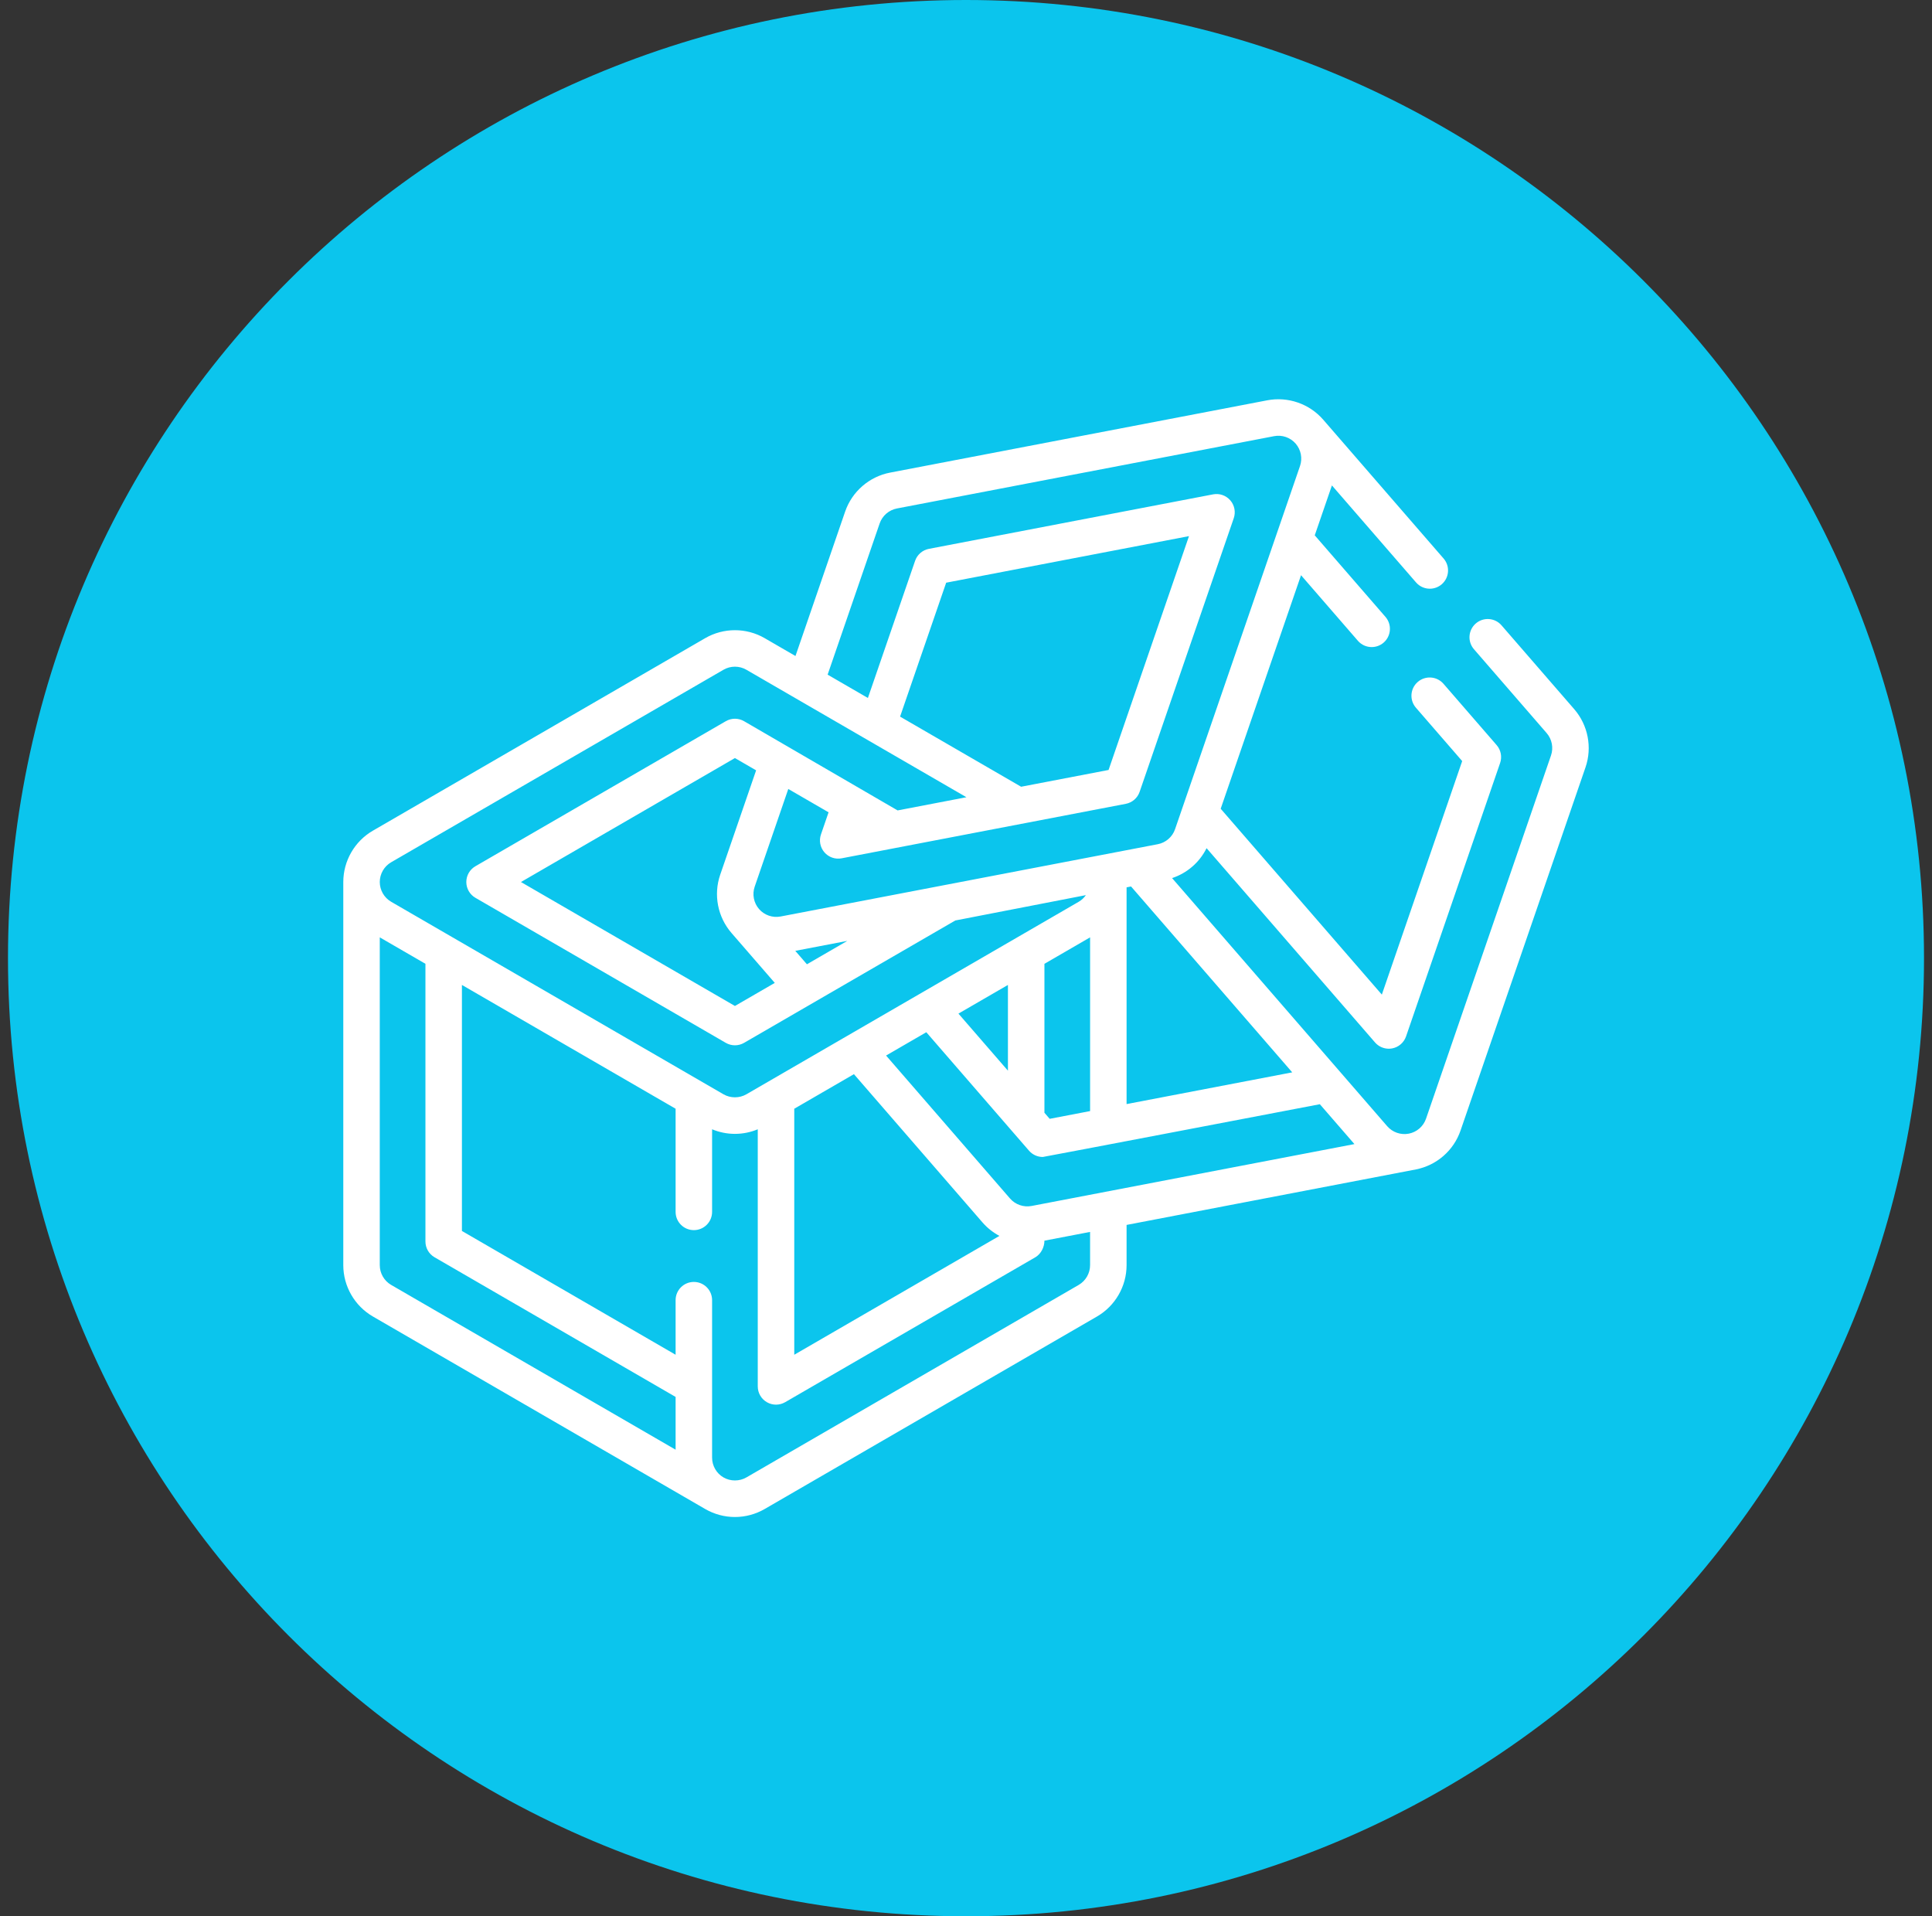
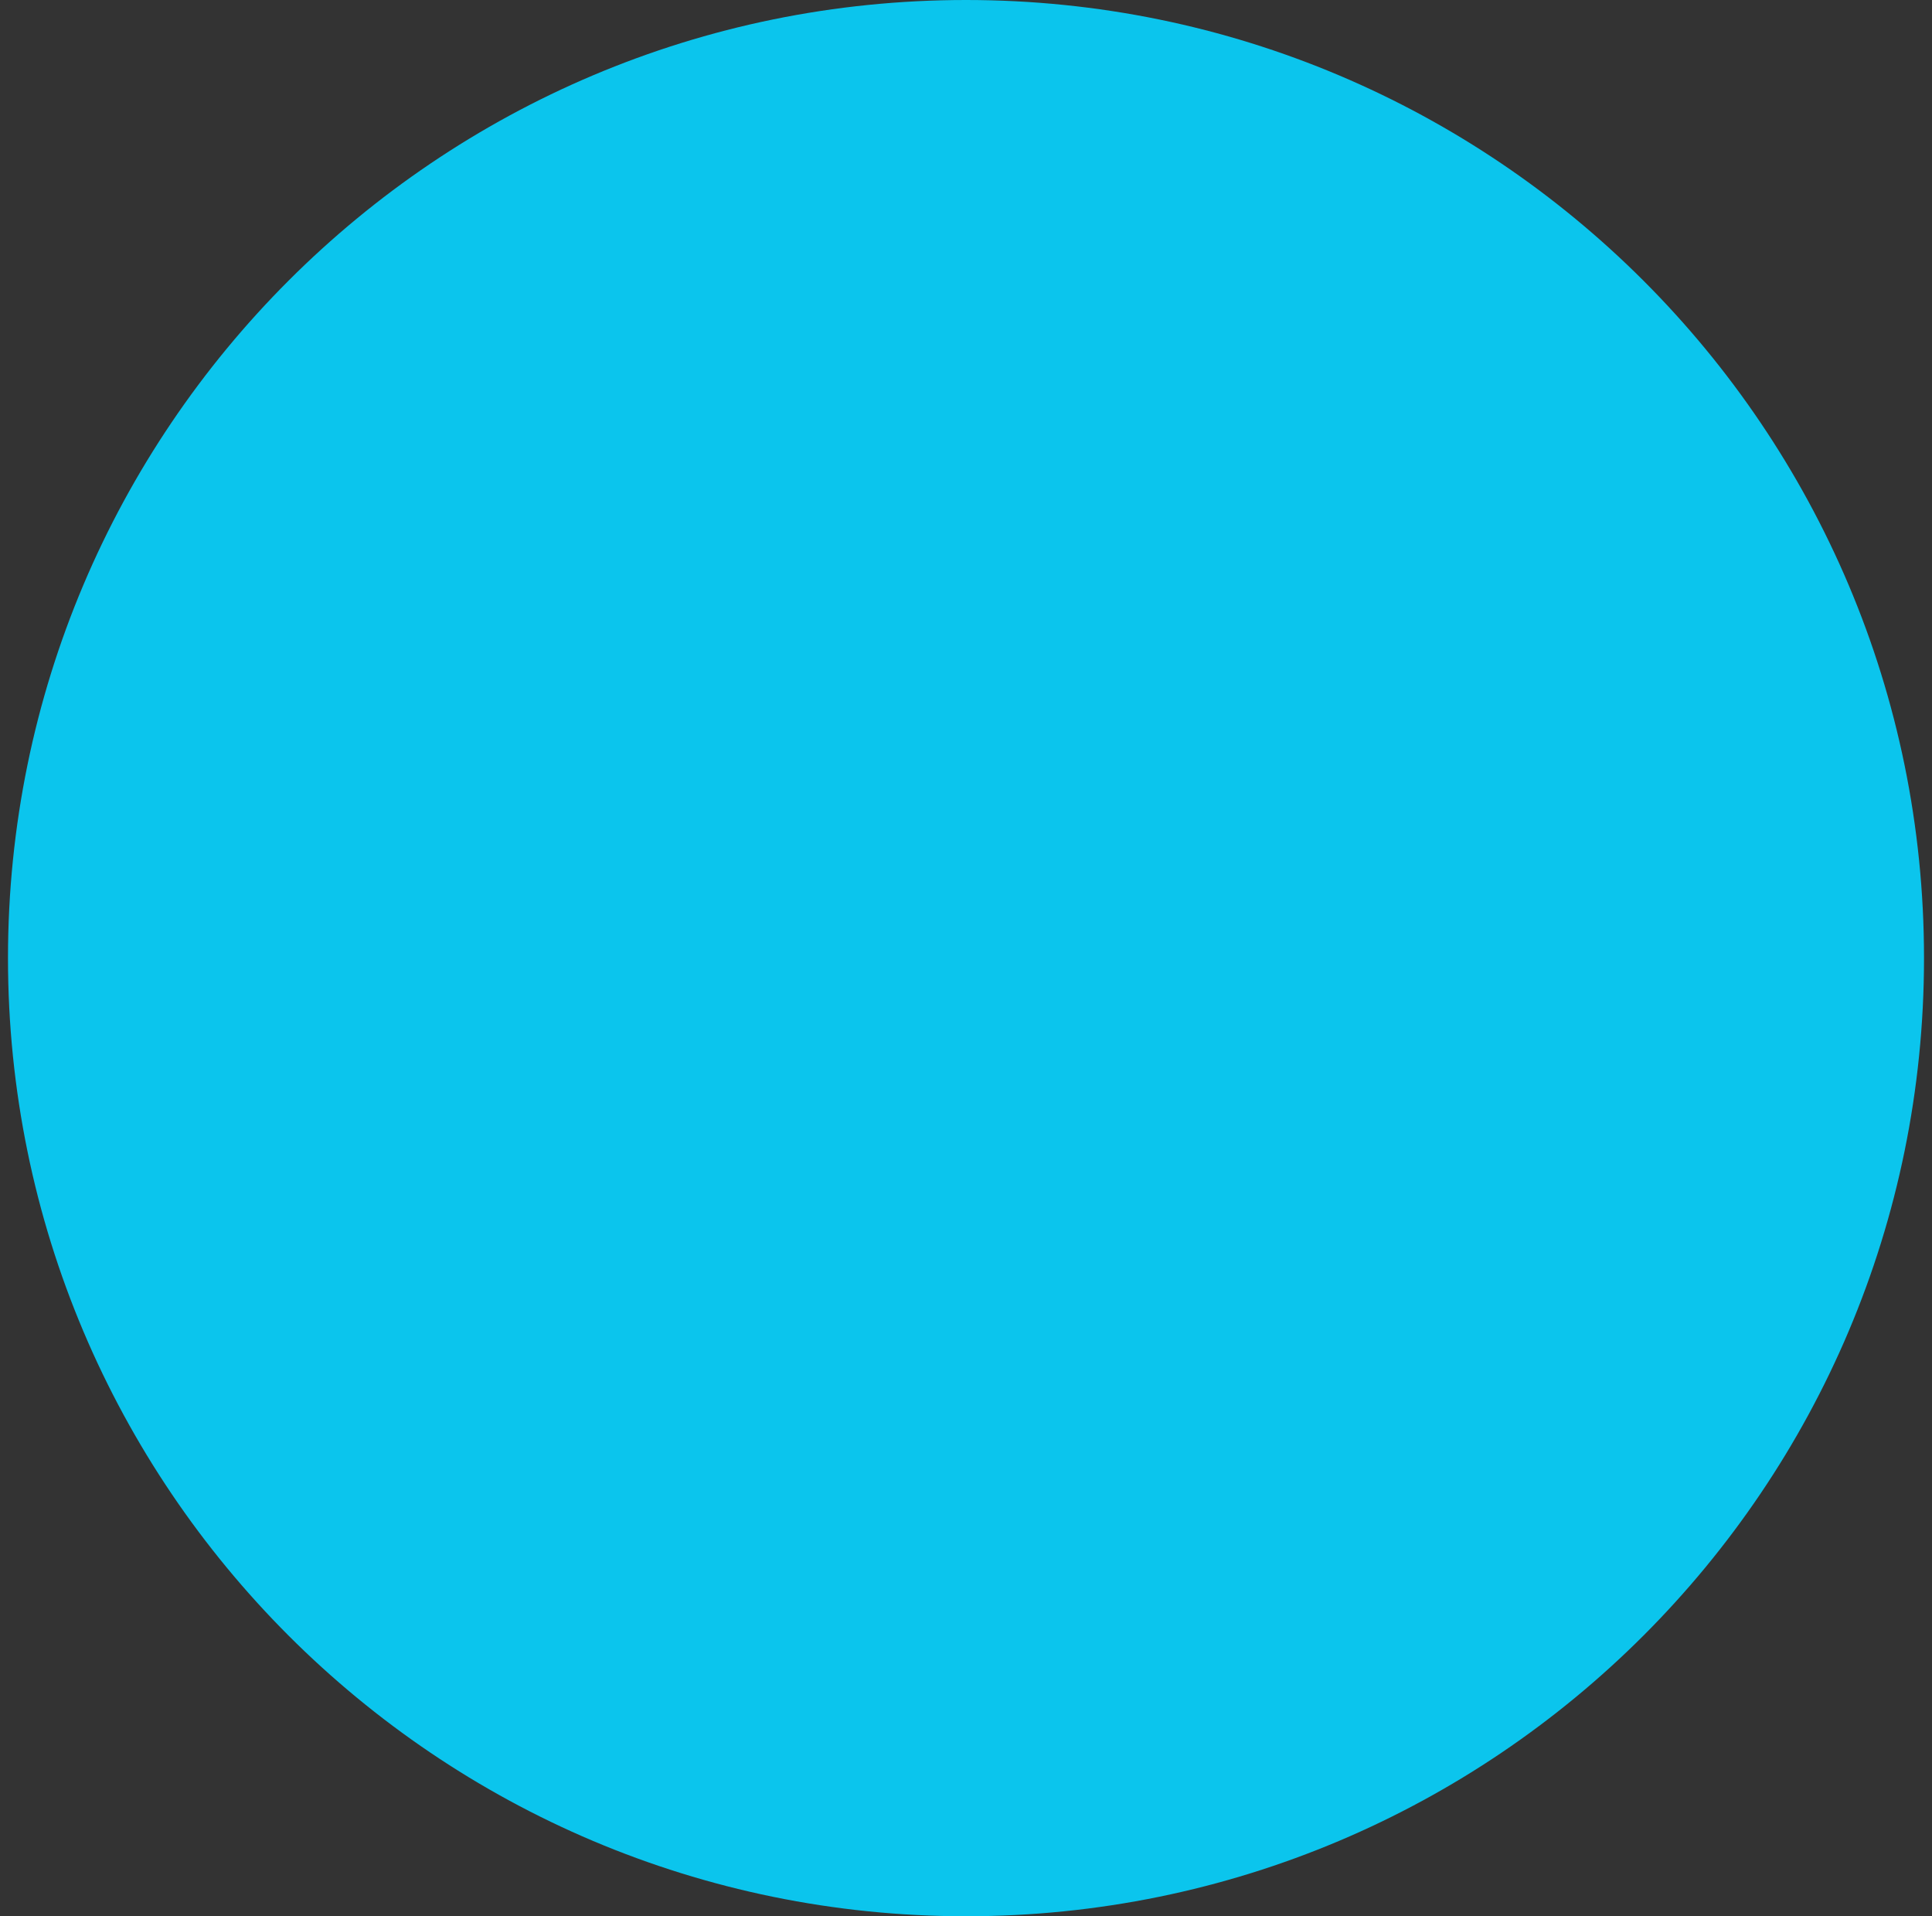
<svg xmlns="http://www.w3.org/2000/svg" width="121" height="120" viewBox="0 0 121 120" fill="none">
  <rect x="0" y="0" width="121" height="120" fill="#333333" stroke="none" />
  <path d="M120.5 60C120.5 93.137 93.637 120 60.5 120C27.363 120 0.5 93.137 0.5 60C0.5 26.863 27.363 0 60.5 0C93.637 0 120.5 26.863 120.5 60Z" fill="#0BC5ED" />
  <g clip-path="url(#clip0_213_346)">
-     <path d="M98.593 44.41L94.039 39.159C93.626 38.682 92.904 38.631 92.427 39.044C91.951 39.458 91.899 40.179 92.313 40.656L96.866 45.907C97.199 46.291 97.304 46.828 97.138 47.309L89.312 70.053C89.231 70.291 89.087 70.503 88.897 70.668C88.708 70.832 88.478 70.944 88.232 70.992C87.732 71.088 87.214 70.91 86.88 70.525L73.407 54.988C73.872 54.834 74.304 54.59 74.674 54.268C75.046 53.947 75.349 53.554 75.567 53.114L86.116 65.279C86.336 65.532 86.652 65.673 86.98 65.673C87.052 65.673 87.125 65.666 87.197 65.652C87.598 65.574 87.927 65.288 88.06 64.902L93.951 47.781C94.084 47.395 94.001 46.968 93.734 46.66L90.404 42.82C89.99 42.343 89.268 42.292 88.792 42.705C88.315 43.119 88.264 43.84 88.677 44.317L91.576 47.66L86.544 62.284L76.451 50.645L81.483 36.021L85.044 40.127C85.27 40.388 85.588 40.521 85.907 40.521C86.173 40.521 86.439 40.429 86.656 40.242C87.132 39.829 87.184 39.107 86.77 38.63L82.342 33.524L83.417 30.398L88.685 36.472C88.911 36.733 89.229 36.866 89.548 36.866C89.814 36.866 90.08 36.774 90.297 36.587C90.773 36.173 90.825 35.452 90.411 34.975C90.411 34.975 82.871 26.28 82.87 26.279C82.003 25.283 80.662 24.82 79.368 25.068L55.744 29.596C54.441 29.846 53.363 30.781 52.931 32.036L49.82 41.081L47.891 39.963C46.742 39.298 45.315 39.298 44.166 39.963L23.353 52.019C22.21 52.681 21.5 53.913 21.5 55.234V79.227C21.5 80.547 22.21 81.779 23.353 82.441C23.353 82.441 44.171 94.5 44.173 94.501C44.736 94.826 45.378 94.998 46.028 94.998C46.682 94.998 47.326 94.824 47.891 94.497L68.704 82.442C69.847 81.78 70.557 80.548 70.557 79.227V76.707C70.557 76.707 88.681 73.231 88.692 73.229C89.321 73.103 89.909 72.815 90.394 72.394C90.888 71.966 91.261 71.414 91.473 70.796L99.299 48.053C99.729 46.804 99.458 45.408 98.593 44.41ZM64.609 75.52C64.108 75.616 63.59 75.436 63.257 75.052L55.494 66.1L58.014 64.64L64.446 72.058C64.665 72.311 64.981 72.452 65.309 72.452C65.381 72.452 82.661 69.148 82.661 69.148L84.827 71.645L64.609 75.52ZM49.744 69.431L53.481 67.266L61.531 76.549C61.834 76.898 62.196 77.182 62.594 77.394L49.744 84.837V69.431ZM70.557 55.567L70.837 55.513L80.931 67.153L70.557 69.14V55.567ZM68.272 69.578L65.741 70.063L65.412 69.683V60.356L68.272 58.699V69.578ZM63.126 67.048L60.027 63.474L63.126 61.679V67.048ZM55.092 32.779C55.258 32.296 55.673 31.937 56.175 31.841L79.799 27.313C80.297 27.217 80.813 27.396 81.147 27.781C81.48 28.166 81.584 28.702 81.419 29.183L73.593 51.926C73.511 52.165 73.368 52.377 73.177 52.542C72.987 52.706 72.757 52.819 72.51 52.866L53.269 56.554C53.256 56.556 53.243 56.558 53.23 56.561L48.889 57.393C48.387 57.489 47.87 57.309 47.538 56.926C47.205 56.542 47.1 56.004 47.266 55.524L49.37 49.407L51.893 50.868L51.416 52.255C51.283 52.64 51.366 53.067 51.633 53.375C51.9 53.683 52.31 53.826 52.711 53.749L70.509 50.337C70.911 50.26 71.241 49.974 71.374 49.587L77.269 32.452C77.402 32.066 77.319 31.639 77.052 31.331C76.785 31.024 76.374 30.881 75.974 30.958L58.177 34.37C57.775 34.447 57.445 34.733 57.312 35.12L54.356 43.709L51.834 42.248L55.092 32.779ZM50.537 60.385L49.808 59.544L53.054 58.922L53.057 58.925L50.537 60.385ZM45.105 54.78C44.675 56.029 44.946 57.424 45.812 58.424L48.524 61.551L46.028 62.996L32.627 55.234L46.028 47.471L47.355 48.24L45.105 54.78ZM63.952 49.267L56.371 44.876L59.258 36.489L74.466 33.573L69.429 48.217L63.952 49.267ZM24.498 53.996L45.312 41.941C45.754 41.685 46.303 41.685 46.745 41.941L60.527 49.924L56.217 50.75L46.601 45.163C46.247 44.957 45.81 44.957 45.456 45.163L29.775 54.245C29.422 54.449 29.205 54.826 29.205 55.234C29.205 55.641 29.422 56.018 29.775 56.222L45.456 65.305C45.633 65.408 45.83 65.459 46.028 65.459C46.226 65.459 46.424 65.408 46.601 65.305L59.831 57.642L68.008 56.055C67.891 56.222 67.74 56.366 67.558 56.471L46.745 68.527C46.31 68.779 45.747 68.779 45.312 68.527L24.499 56.471C24.058 56.216 23.785 55.742 23.785 55.234C23.785 54.725 24.058 54.251 24.498 53.996ZM23.785 79.227V58.699L26.645 60.355V77.744C26.645 78.151 26.862 78.528 27.215 78.732L42.313 87.478V90.783L24.498 80.464C24.058 80.209 23.785 79.735 23.785 79.227ZM65.412 77.693L68.271 77.145V79.227C68.271 79.735 67.998 80.209 67.558 80.464L46.745 92.52C46.311 92.771 45.749 92.772 45.314 92.521C44.873 92.267 44.598 91.792 44.598 91.282V81.419C44.598 80.788 44.087 80.277 43.456 80.277C42.824 80.277 42.313 80.788 42.313 81.419V84.837L28.93 77.085V61.679L42.313 69.431V75.891C42.313 76.522 42.824 77.033 43.456 77.033C44.087 77.033 44.598 76.522 44.598 75.891V70.718C45.05 70.906 45.536 71.005 46.028 71.005C46.52 71.005 47.007 70.906 47.458 70.718V86.819C47.458 87.228 47.676 87.605 48.03 87.809C48.207 87.911 48.404 87.962 48.601 87.962C48.799 87.962 48.996 87.91 49.173 87.808L64.842 78.733C65.194 78.528 65.412 78.101 65.412 77.693Z" fill="white" />
-   </g>
+     </g>
  <defs>
    <clipPath id="clip0_213_346">
-       <rect width="78" height="78" fill="white" transform="translate(21.5 21)" />
-     </clipPath>
+       </clipPath>
  </defs>
</svg>